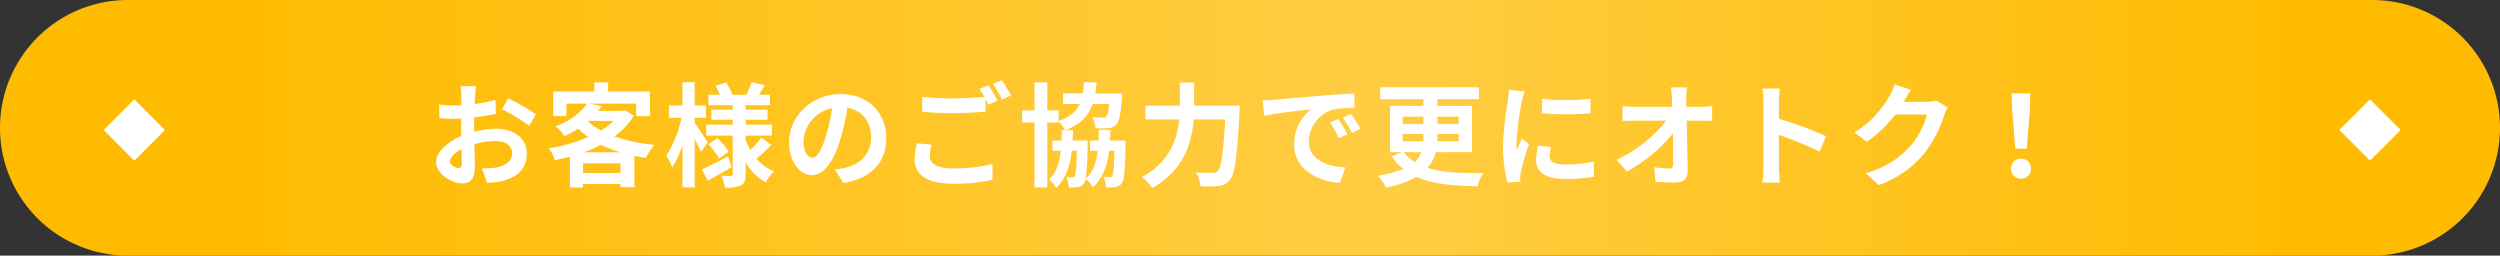
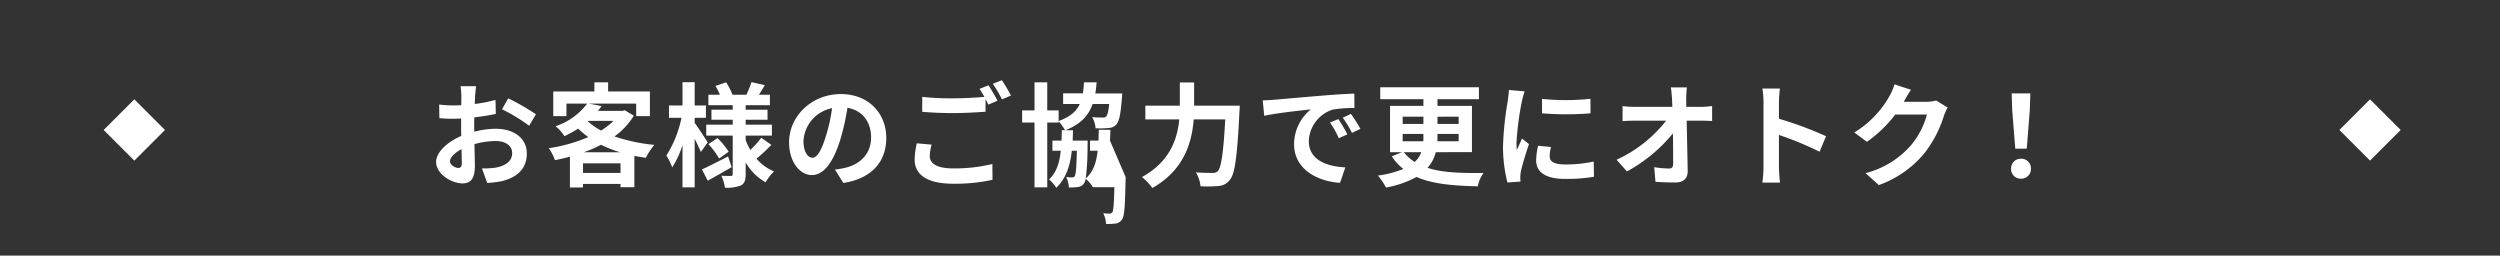
<svg xmlns="http://www.w3.org/2000/svg" width="577" height="59" viewBox="0 0 577 59">
  <rect x="0" y="0" width="577" height="59" fill="#333333" stroke="none" />
  <defs>
    <linearGradient id="linear-gradient" x1="0.097" y1="0.5" x2="0.918" y2="0.5" gradientUnits="objectBoundingBox">
      <stop offset="0" stop-color="#fb0" />
      <stop offset="0.552" stop-color="#ffcd43" />
      <stop offset="1" stop-color="#fb0" />
    </linearGradient>
  </defs>
  <g id="割引タイトル" transform="translate(-378 -6634)">
    <g id="ol">
-       <path id="パス_201030" data-name="パス 201030" d="M29.5,0h518a29.5,29.5,0,0,1,0,59H29.5a29.5,29.5,0,0,1,0-59Z" transform="translate(378 6634)" fill="url(#linear-gradient)" />
-       <path id="パス_201029" data-name="パス 201029" d="M-179.114-21.112H-182.7a20.924,20.924,0,0,1,.182,2.288c0,.442,0,1.2-.026,2.106-.52.026-1.04.052-1.508.052a28.831,28.831,0,0,1-3.588-.208l.052,3.146a31.876,31.876,0,0,0,3.64.13c.416,0,.884-.026,1.378-.052v2.184c0,.6,0,1.222.026,1.846-3.2,1.378-5.8,3.744-5.8,6.006,0,2.756,3.562,4.94,6.084,4.94,1.716,0,2.86-.858,2.86-4.082,0-.884-.052-2.912-.1-4.966a17.529,17.529,0,0,1,4.888-.728c2.262,0,3.822,1.04,3.822,2.808,0,1.9-1.664,2.938-3.77,3.328a20.02,20.02,0,0,1-3.2.182l1.2,3.354A23.806,23.806,0,0,0-173.16.806c4.134-1.04,5.746-3.354,5.746-6.422,0-3.588-3.146-5.668-7.15-5.668a21.544,21.544,0,0,0-4.992.676v-.962c0-.754,0-1.56.026-2.34,1.69-.208,3.484-.468,4.966-.806l-.078-3.224a31.842,31.842,0,0,1-4.784.936c.026-.65.052-1.274.078-1.846C-179.3-19.526-179.192-20.644-179.114-21.112Zm7.41,2.808-1.43,2.522a41.367,41.367,0,0,1,6.266,3.8l1.56-2.652A54.331,54.331,0,0,0-171.7-18.3Zm-13.442,14.56c0-.91,1.066-1.976,2.652-2.834.052,1.4.078,2.6.078,3.25,0,.884-.364,1.092-.832,1.092C-183.924-2.236-185.146-2.938-185.146-3.744Zm30.862-2.106a30.992,30.992,0,0,0,4-1.742,28.239,28.239,0,0,0,4.446,1.742Zm-.156,4.758V-3.3h8.658v2.21Zm1.248-12.012h5.772a14.951,14.951,0,0,1-2.86,2.236A15.033,15.033,0,0,1-153.322-13Zm8.4-2.444-.52.13h-5.668c.286-.364.572-.728.832-1.092l-2.886-.572h10.868V-14.2H-139V-19.89h-9.646V-22h-3.172v2.106h-9.49V-14.2h3.042v-2.886h4.784a15.114,15.114,0,0,1-7.306,5.226,8.651,8.651,0,0,1,2.054,2.288,25.916,25.916,0,0,0,3.172-1.742,21.143,21.143,0,0,0,2.34,1.95,36.98,36.98,0,0,1-9.126,2.574,10.272,10.272,0,0,1,1.43,2.756c1.17-.234,2.314-.494,3.458-.806v7.1h3.016V1.456h8.658V2.21h3.2V-5.018c.858.156,1.742.312,2.652.442a15.157,15.157,0,0,1,1.95-2.99,39.671,39.671,0,0,1-9.2-1.95,16.631,16.631,0,0,0,4.472-4.784Zm19.136,7.41c-.442-.7-2.314-3.562-3.016-4.524v-1.144h2.6v-2.86h-2.6v-5.356h-2.808v5.356h-3.12v2.86h2.886A26,26,0,0,1-135.2-5.1a14.834,14.834,0,0,1,1.352,2.73,21.933,21.933,0,0,0,2.366-5.122V2.236h2.808V-8.97c.572,1.118,1.118,2.288,1.43,3.042Zm4.706,3.224c-2.21,1.144-4.5,2.314-6.032,3.016l1.326,2.6c1.664-.91,3.692-2.054,5.512-3.12Zm-4.55-2.834a18.225,18.225,0,0,1,2.47,3.328l2.21-1.56A17.811,17.811,0,0,0-123.4-9.126ZM-113.308-9.2A20.465,20.465,0,0,1-115.83-6.4,14.113,14.113,0,0,1-116.9-8.684V-9.7h6.058V-12.22H-116.9v-1.144h5.044v-2.314H-116.9v-1.04h5.59v-2.418h-2.522c.416-.65.884-1.43,1.352-2.21l-3.068-.7c-.26.832-.78,2.028-1.17,2.912h-3.224A14.382,14.382,0,0,0-121.42-22l-2.444.832a14.76,14.76,0,0,1,1.014,2.028H-125.5v2.418h5.616v1.04H-124.8v2.314h4.914v1.144H-126V-9.7h6.11V-.832c0,.312-.1.442-.416.442s-1.326,0-2.21-.052a9.618,9.618,0,0,1,.832,2.756,8.48,8.48,0,0,0,3.692-.52c.832-.468,1.092-1.2,1.092-2.6v-2.7a12.332,12.332,0,0,0,4.6,4.576,11.508,11.508,0,0,1,1.95-2.5A10.867,10.867,0,0,1-114.4-4.368a41.849,41.849,0,0,0,3.432-3.2Zm28.86.052c0-5.668-4.056-10.14-10.5-10.14-6.734,0-11.934,5.122-11.934,11.128,0,4.394,2.392,7.566,5.278,7.566,2.834,0,5.07-3.224,6.63-8.476a52.581,52.581,0,0,0,1.56-7.046c3.51.6,5.46,3.276,5.46,6.864,0,3.8-2.6,6.188-5.928,6.968a20,20,0,0,1-2.418.416l1.95,3.094C-87.8.208-84.448-3.666-84.448-9.152Zm-19.11.65a8.184,8.184,0,0,1,6.6-7.54A39.027,39.027,0,0,1-98.332-9.75C-99.4-6.24-100.412-4.6-101.5-4.6-102.518-4.6-103.558-5.876-103.558-8.5Zm29.588.884L-77.4-7.93A19,19,0,0,0-77.9-4.186c0,3.588,2.99,5.59,8.944,5.59A39.87,39.87,0,0,0-59.93.494l-.026-3.64a37.036,37.036,0,0,1-9.126,1.014c-3.744,0-5.33-1.17-5.33-2.86A9.744,9.744,0,0,1-73.97-7.618Zm13.1-13.7-2.054.832A19.185,19.185,0,0,1-61.8-18.642c-2,.182-4.81.338-7.28.338a61,61,0,0,1-7.072-.338v3.458c2.106.156,4.368.286,7.1.286,2.47,0,5.694-.182,7.514-.312v-2.912c.234.442.468.884.65,1.274l2.106-.91A38.39,38.39,0,0,0-60.866-21.32Zm3.094-1.17-2.08.832a27.566,27.566,0,0,1,2.106,3.588l2.08-.884A37.122,37.122,0,0,0-57.772-22.49Zm24.96,13.936c.052-.806.078-1.638.1-2.5h-2.678q-.039,1.326-.078,2.5h-1.95v2.34h1.768c-.312,2.756-1.04,4.888-2.756,6.4a59.9,59.9,0,0,0,.416-7.722c.026-.312.026-1.014.026-1.014h-3.458c.026-.754.052-1.56.078-2.392h-1.768c3.536-1.4,5.356-3.38,6.292-6.058h3.822c-.182,1.794-.416,2.6-.7,2.886a1,1,0,0,1-.806.234,23.846,23.846,0,0,1-2.418-.1,6.165,6.165,0,0,1,.78,2.574,20.137,20.137,0,0,0,2.938-.052,2.533,2.533,0,0,0,1.846-.806c.676-.728,1.014-2.392,1.3-6.136l.078-1.04h-6.214A24.589,24.589,0,0,0-35.906-22h-2.912a24.07,24.07,0,0,1-.26,2.548h-4.55V-17h3.848c-.806,1.716-2.236,2.99-4.888,3.926v-2.444h-2.626V-22h-2.938v6.474h-2.86v2.808h2.86V2.236h2.938v-14.95h2.626v-.26a10.134,10.134,0,0,1,1.482,2.028h-.754c0,.832-.026,1.638-.052,2.392H-46.1v2.34h1.924c-.286,2.834-1.014,5.044-2.7,6.63A8.278,8.278,0,0,1-45.214,2.34c2.184-2.106,3.172-4.914,3.588-8.554h1.17c-.1,3.978-.234,5.46-.494,5.85a.6.6,0,0,1-.6.312c-.312,0-.754-.026-1.378-.078A6.147,6.147,0,0,1-42.3,2.262a11.979,11.979,0,0,0,2.08-.1,1.848,1.848,0,0,0,1.43-.884A2.244,2.244,0,0,0-38.428.26a7.307,7.307,0,0,1,1.664,1.95c2.262-2.08,3.3-4.836,3.744-8.424H-31.8c-.1,3.926-.208,5.382-.468,5.772a.709.709,0,0,1-.624.312,11.858,11.858,0,0,1-1.482-.078,6.22,6.22,0,0,1,.65,2.47,12.813,12.813,0,0,0,2.184-.1,2.046,2.046,0,0,0,1.482-.91c.572-.7.7-2.99.832-8.762.026-.312.026-1.04.026-1.04Zm19.422-8.06V-21.97h-3.3v5.356h-7.956v3.172h7.826c-.442,4.55-2.184,9.8-8.632,13.312a12.332,12.332,0,0,1,2.418,2.522C-15.73-1.742-13.91-8.06-13.494-13.442h7.28C-6.63-5.72-7.15-2.314-7.93-1.508a1.536,1.536,0,0,1-1.222.416c-.676,0-2.21,0-3.848-.13a7.183,7.183,0,0,1,1.066,3.2,26.443,26.443,0,0,0,4.16-.052A3.5,3.5,0,0,0-5.122.468c1.144-1.352,1.664-5.252,2.184-15.6.052-.416.078-1.482.078-1.482ZM2.444-17.836l.338,3.562c3.016-.65,8.32-1.222,10.764-1.482A10.4,10.4,0,0,0,9.672-7.722C9.672-2.08,14.82.832,20.28,1.2L21.5-2.366c-4.42-.234-8.424-1.768-8.424-6.058A7.9,7.9,0,0,1,18.59-15.7a27.01,27.01,0,0,1,5.018-.364L23.582-19.4c-1.846.078-4.68.234-7.358.468-4.758.39-9.048.78-11.232.962C4.5-17.914,3.484-17.862,2.444-17.836ZM19.89-13.52l-1.924.806A20.06,20.06,0,0,1,19.994-9.1l1.976-.884A32.271,32.271,0,0,0,19.89-13.52Zm2.912-1.2-1.9.884a22.873,22.873,0,0,1,2.132,3.51l1.95-.936A38.891,38.891,0,0,0,22.8-14.716Zm16.224,8.84a5.675,5.675,0,0,1-1.508,2.262A9.868,9.868,0,0,1,35-5.876Zm-4.29-4.212H39.52v.832c0,.286,0,.572-.026.858H34.736Zm0-3.978H39.52V-12.4H34.736Zm12.922,0V-12.4H42.77v-1.664Zm0,5.668H42.744c.026-.286.026-.572.026-.832v-.858h4.888Zm3.068,2.522V-16.562H42.77V-18.1h9.568v-2.756H29.562V-18.1H39.52v1.534h-7.7V-5.876H34.58l-2.366.962A12.535,12.535,0,0,0,34.892-2,25.239,25.239,0,0,1,29.016-.468a14.362,14.362,0,0,1,1.872,2.756A23.463,23.463,0,0,0,37.934-.156C41.652,1.482,46.436,1.872,52.078,2A7.494,7.494,0,0,1,53.4-1.066c-5.278.026-9.542-.078-12.922-1.2a8.522,8.522,0,0,0,1.9-3.614ZM66.9-18.174v3.328a69.783,69.783,0,0,0,11.18,0V-18.2A53.464,53.464,0,0,1,66.9-18.174Zm2.08,11.1-2.99-.286a15.885,15.885,0,0,0-.442,3.38C65.546-1.3,67.7.286,72.176.286a36.821,36.821,0,0,0,6.708-.494l-.052-3.51a30.735,30.735,0,0,1-6.526.676c-2.652,0-3.64-.7-3.64-1.846A8.825,8.825,0,0,1,68.978-7.072ZM62.894-19.916l-3.64-.312c-.026.832-.182,1.82-.26,2.548A72.5,72.5,0,0,0,57.9-7.384a33.236,33.236,0,0,0,1.014,8.5L61.932.91C61.906.546,61.88.13,61.88-.156a7.845,7.845,0,0,1,.13-1.222c.286-1.378,1.144-4.212,1.872-6.37L62.27-9.022c-.364.858-.78,1.768-1.17,2.652A12.544,12.544,0,0,1,61-8.06,68.959,68.959,0,0,1,62.244-17.6C62.348-18.07,62.686-19.37,62.894-19.916Zm37.44-.91H96.642c.1.676.182,1.508.26,2.626q.039.858.078,1.872H88.374a24.888,24.888,0,0,1-2.886-.182v3.458c.91-.052,2.028-.1,2.964-.1h7.1A30.871,30.871,0,0,1,84.11-4.134L86.5-1.43A35.753,35.753,0,0,0,97.11-10.218c.052,2.678.052,5.278.052,7.02,0,.754-.26,1.092-.91,1.092a22.084,22.084,0,0,1-3.458-.312L93.08.962c1.482.1,2.938.156,4.524.156,1.976,0,2.938-.962,2.912-2.626-.052-3.51-.156-7.852-.234-11.648h3.354c.7,0,1.69.052,2.522.078v-3.458a20.1,20.1,0,0,1-2.7.208H100.2c0-.676-.026-1.3-.026-1.872A22.24,22.24,0,0,1,100.334-20.826ZM118.014-2.5a28.557,28.557,0,0,1-.26,3.64h4.056c-.1-1.066-.234-2.886-.234-3.64V-9.854a75.1,75.1,0,0,1,9.386,3.874l1.482-3.588a84.917,84.917,0,0,0-10.868-4.03v-3.848a28.269,28.269,0,0,1,.234-3.12h-4.056a18.048,18.048,0,0,1,.26,3.12ZM152.048-20.28l-3.8-1.248a12.509,12.509,0,0,1-1.17,2.73,22.893,22.893,0,0,1-8.112,8.372l2.912,2.158a29.635,29.635,0,0,0,6.552-6.292h7.306a18.482,18.482,0,0,1-3.692,7.1A20.721,20.721,0,0,1,141.57-1.04l3.068,2.756a24.277,24.277,0,0,0,10.5-7.332,27.128,27.128,0,0,0,4.524-8.684,10.41,10.41,0,0,1,.858-1.872l-2.652-1.638a8.337,8.337,0,0,1-2.262.312h-5.226c.026-.052.052-.078.078-.13C150.774-18.2,151.45-19.37,152.048-20.28Zm24.076,13.6h2.652l.7-8.892.13-3.874h-4.316l.13,3.874ZM177.45.234a2.213,2.213,0,0,0,2.288-2.288,2.219,2.219,0,0,0-2.288-2.314,2.219,2.219,0,0,0-2.288,2.314A2.2,2.2,0,0,0,177.45.234Z" transform="translate(667 6675)" fill="#fff" />
+       <path id="パス_201029" data-name="パス 201029" d="M-179.114-21.112H-182.7a20.924,20.924,0,0,1,.182,2.288c0,.442,0,1.2-.026,2.106-.52.026-1.04.052-1.508.052a28.831,28.831,0,0,1-3.588-.208l.052,3.146a31.876,31.876,0,0,0,3.64.13c.416,0,.884-.026,1.378-.052v2.184c0,.6,0,1.222.026,1.846-3.2,1.378-5.8,3.744-5.8,6.006,0,2.756,3.562,4.94,6.084,4.94,1.716,0,2.86-.858,2.86-4.082,0-.884-.052-2.912-.1-4.966a17.529,17.529,0,0,1,4.888-.728c2.262,0,3.822,1.04,3.822,2.808,0,1.9-1.664,2.938-3.77,3.328a20.02,20.02,0,0,1-3.2.182l1.2,3.354A23.806,23.806,0,0,0-173.16.806c4.134-1.04,5.746-3.354,5.746-6.422,0-3.588-3.146-5.668-7.15-5.668a21.544,21.544,0,0,0-4.992.676v-.962c0-.754,0-1.56.026-2.34,1.69-.208,3.484-.468,4.966-.806l-.078-3.224a31.842,31.842,0,0,1-4.784.936c.026-.65.052-1.274.078-1.846C-179.3-19.526-179.192-20.644-179.114-21.112Zm7.41,2.808-1.43,2.522a41.367,41.367,0,0,1,6.266,3.8l1.56-2.652A54.331,54.331,0,0,0-171.7-18.3Zm-13.442,14.56c0-.91,1.066-1.976,2.652-2.834.052,1.4.078,2.6.078,3.25,0,.884-.364,1.092-.832,1.092C-183.924-2.236-185.146-2.938-185.146-3.744Zm30.862-2.106a30.992,30.992,0,0,0,4-1.742,28.239,28.239,0,0,0,4.446,1.742Zm-.156,4.758V-3.3h8.658v2.21Zm1.248-12.012h5.772a14.951,14.951,0,0,1-2.86,2.236A15.033,15.033,0,0,1-153.322-13Zm8.4-2.444-.52.13h-5.668c.286-.364.572-.728.832-1.092l-2.886-.572h10.868V-14.2H-139V-19.89h-9.646V-22h-3.172v2.106h-9.49V-14.2h3.042v-2.886h4.784a15.114,15.114,0,0,1-7.306,5.226,8.651,8.651,0,0,1,2.054,2.288,25.916,25.916,0,0,0,3.172-1.742,21.143,21.143,0,0,0,2.34,1.95,36.98,36.98,0,0,1-9.126,2.574,10.272,10.272,0,0,1,1.43,2.756c1.17-.234,2.314-.494,3.458-.806v7.1h3.016V1.456h8.658V2.21h3.2V-5.018c.858.156,1.742.312,2.652.442a15.157,15.157,0,0,1,1.95-2.99,39.671,39.671,0,0,1-9.2-1.95,16.631,16.631,0,0,0,4.472-4.784Zm19.136,7.41c-.442-.7-2.314-3.562-3.016-4.524v-1.144h2.6v-2.86h-2.6v-5.356h-2.808v5.356h-3.12v2.86h2.886A26,26,0,0,1-135.2-5.1a14.834,14.834,0,0,1,1.352,2.73,21.933,21.933,0,0,0,2.366-5.122V2.236h2.808V-8.97c.572,1.118,1.118,2.288,1.43,3.042Zm4.706,3.224c-2.21,1.144-4.5,2.314-6.032,3.016l1.326,2.6c1.664-.91,3.692-2.054,5.512-3.12Zm-4.55-2.834a18.225,18.225,0,0,1,2.47,3.328l2.21-1.56A17.811,17.811,0,0,0-123.4-9.126ZM-113.308-9.2A20.465,20.465,0,0,1-115.83-6.4,14.113,14.113,0,0,1-116.9-8.684V-9.7h6.058V-12.22H-116.9v-1.144h5.044v-2.314H-116.9v-1.04h5.59v-2.418h-2.522c.416-.65.884-1.43,1.352-2.21l-3.068-.7c-.26.832-.78,2.028-1.17,2.912h-3.224A14.382,14.382,0,0,0-121.42-22l-2.444.832a14.76,14.76,0,0,1,1.014,2.028H-125.5v2.418h5.616v1.04H-124.8v2.314h4.914v1.144H-126V-9.7h6.11V-.832c0,.312-.1.442-.416.442s-1.326,0-2.21-.052a9.618,9.618,0,0,1,.832,2.756,8.48,8.48,0,0,0,3.692-.52c.832-.468,1.092-1.2,1.092-2.6v-2.7a12.332,12.332,0,0,0,4.6,4.576,11.508,11.508,0,0,1,1.95-2.5A10.867,10.867,0,0,1-114.4-4.368a41.849,41.849,0,0,0,3.432-3.2Zm28.86.052c0-5.668-4.056-10.14-10.5-10.14-6.734,0-11.934,5.122-11.934,11.128,0,4.394,2.392,7.566,5.278,7.566,2.834,0,5.07-3.224,6.63-8.476a52.581,52.581,0,0,0,1.56-7.046c3.51.6,5.46,3.276,5.46,6.864,0,3.8-2.6,6.188-5.928,6.968a20,20,0,0,1-2.418.416l1.95,3.094C-87.8.208-84.448-3.666-84.448-9.152Zm-19.11.65a8.184,8.184,0,0,1,6.6-7.54A39.027,39.027,0,0,1-98.332-9.75C-99.4-6.24-100.412-4.6-101.5-4.6-102.518-4.6-103.558-5.876-103.558-8.5Zm29.588.884L-77.4-7.93A19,19,0,0,0-77.9-4.186c0,3.588,2.99,5.59,8.944,5.59A39.87,39.87,0,0,0-59.93.494l-.026-3.64a37.036,37.036,0,0,1-9.126,1.014c-3.744,0-5.33-1.17-5.33-2.86A9.744,9.744,0,0,1-73.97-7.618Zm13.1-13.7-2.054.832A19.185,19.185,0,0,1-61.8-18.642c-2,.182-4.81.338-7.28.338a61,61,0,0,1-7.072-.338v3.458c2.106.156,4.368.286,7.1.286,2.47,0,5.694-.182,7.514-.312v-2.912c.234.442.468.884.65,1.274l2.106-.91A38.39,38.39,0,0,0-60.866-21.32Zm3.094-1.17-2.08.832a27.566,27.566,0,0,1,2.106,3.588l2.08-.884A37.122,37.122,0,0,0-57.772-22.49Zm24.96,13.936c.052-.806.078-1.638.1-2.5h-2.678q-.039,1.326-.078,2.5h-1.95v2.34h1.768c-.312,2.756-1.04,4.888-2.756,6.4a59.9,59.9,0,0,0,.416-7.722c.026-.312.026-1.014.026-1.014h-3.458c.026-.754.052-1.56.078-2.392h-1.768c3.536-1.4,5.356-3.38,6.292-6.058h3.822c-.182,1.794-.416,2.6-.7,2.886a1,1,0,0,1-.806.234,23.846,23.846,0,0,1-2.418-.1,6.165,6.165,0,0,1,.78,2.574,20.137,20.137,0,0,0,2.938-.052,2.533,2.533,0,0,0,1.846-.806c.676-.728,1.014-2.392,1.3-6.136l.078-1.04h-6.214A24.589,24.589,0,0,0-35.906-22h-2.912a24.07,24.07,0,0,1-.26,2.548h-4.55V-17h3.848c-.806,1.716-2.236,2.99-4.888,3.926v-2.444h-2.626V-22h-2.938v6.474h-2.86v2.808h2.86V2.236h2.938v-14.95h2.626v-.26a10.134,10.134,0,0,1,1.482,2.028h-.754c0,.832-.026,1.638-.052,2.392H-46.1v2.34h1.924c-.286,2.834-1.014,5.044-2.7,6.63A8.278,8.278,0,0,1-45.214,2.34c2.184-2.106,3.172-4.914,3.588-8.554h1.17c-.1,3.978-.234,5.46-.494,5.85a.6.6,0,0,1-.6.312c-.312,0-.754-.026-1.378-.078A6.147,6.147,0,0,1-42.3,2.262a11.979,11.979,0,0,0,2.08-.1,1.848,1.848,0,0,0,1.43-.884A2.244,2.244,0,0,0-38.428.26a7.307,7.307,0,0,1,1.664,1.95H-31.8c-.1,3.926-.208,5.382-.468,5.772a.709.709,0,0,1-.624.312,11.858,11.858,0,0,1-1.482-.078,6.22,6.22,0,0,1,.65,2.47,12.813,12.813,0,0,0,2.184-.1,2.046,2.046,0,0,0,1.482-.91c.572-.7.7-2.99.832-8.762.026-.312.026-1.04.026-1.04Zm19.422-8.06V-21.97h-3.3v5.356h-7.956v3.172h7.826c-.442,4.55-2.184,9.8-8.632,13.312a12.332,12.332,0,0,1,2.418,2.522C-15.73-1.742-13.91-8.06-13.494-13.442h7.28C-6.63-5.72-7.15-2.314-7.93-1.508a1.536,1.536,0,0,1-1.222.416c-.676,0-2.21,0-3.848-.13a7.183,7.183,0,0,1,1.066,3.2,26.443,26.443,0,0,0,4.16-.052A3.5,3.5,0,0,0-5.122.468c1.144-1.352,1.664-5.252,2.184-15.6.052-.416.078-1.482.078-1.482ZM2.444-17.836l.338,3.562c3.016-.65,8.32-1.222,10.764-1.482A10.4,10.4,0,0,0,9.672-7.722C9.672-2.08,14.82.832,20.28,1.2L21.5-2.366c-4.42-.234-8.424-1.768-8.424-6.058A7.9,7.9,0,0,1,18.59-15.7a27.01,27.01,0,0,1,5.018-.364L23.582-19.4c-1.846.078-4.68.234-7.358.468-4.758.39-9.048.78-11.232.962C4.5-17.914,3.484-17.862,2.444-17.836ZM19.89-13.52l-1.924.806A20.06,20.06,0,0,1,19.994-9.1l1.976-.884A32.271,32.271,0,0,0,19.89-13.52Zm2.912-1.2-1.9.884a22.873,22.873,0,0,1,2.132,3.51l1.95-.936A38.891,38.891,0,0,0,22.8-14.716Zm16.224,8.84a5.675,5.675,0,0,1-1.508,2.262A9.868,9.868,0,0,1,35-5.876Zm-4.29-4.212H39.52v.832c0,.286,0,.572-.026.858H34.736Zm0-3.978H39.52V-12.4H34.736Zm12.922,0V-12.4H42.77v-1.664Zm0,5.668H42.744c.026-.286.026-.572.026-.832v-.858h4.888Zm3.068,2.522V-16.562H42.77V-18.1h9.568v-2.756H29.562V-18.1H39.52v1.534h-7.7V-5.876H34.58l-2.366.962A12.535,12.535,0,0,0,34.892-2,25.239,25.239,0,0,1,29.016-.468a14.362,14.362,0,0,1,1.872,2.756A23.463,23.463,0,0,0,37.934-.156C41.652,1.482,46.436,1.872,52.078,2A7.494,7.494,0,0,1,53.4-1.066c-5.278.026-9.542-.078-12.922-1.2a8.522,8.522,0,0,0,1.9-3.614ZM66.9-18.174v3.328a69.783,69.783,0,0,0,11.18,0V-18.2A53.464,53.464,0,0,1,66.9-18.174Zm2.08,11.1-2.99-.286a15.885,15.885,0,0,0-.442,3.38C65.546-1.3,67.7.286,72.176.286a36.821,36.821,0,0,0,6.708-.494l-.052-3.51a30.735,30.735,0,0,1-6.526.676c-2.652,0-3.64-.7-3.64-1.846A8.825,8.825,0,0,1,68.978-7.072ZM62.894-19.916l-3.64-.312c-.026.832-.182,1.82-.26,2.548A72.5,72.5,0,0,0,57.9-7.384a33.236,33.236,0,0,0,1.014,8.5L61.932.91C61.906.546,61.88.13,61.88-.156a7.845,7.845,0,0,1,.13-1.222c.286-1.378,1.144-4.212,1.872-6.37L62.27-9.022c-.364.858-.78,1.768-1.17,2.652A12.544,12.544,0,0,1,61-8.06,68.959,68.959,0,0,1,62.244-17.6C62.348-18.07,62.686-19.37,62.894-19.916Zm37.44-.91H96.642c.1.676.182,1.508.26,2.626q.039.858.078,1.872H88.374a24.888,24.888,0,0,1-2.886-.182v3.458c.91-.052,2.028-.1,2.964-.1h7.1A30.871,30.871,0,0,1,84.11-4.134L86.5-1.43A35.753,35.753,0,0,0,97.11-10.218c.052,2.678.052,5.278.052,7.02,0,.754-.26,1.092-.91,1.092a22.084,22.084,0,0,1-3.458-.312L93.08.962c1.482.1,2.938.156,4.524.156,1.976,0,2.938-.962,2.912-2.626-.052-3.51-.156-7.852-.234-11.648h3.354c.7,0,1.69.052,2.522.078v-3.458a20.1,20.1,0,0,1-2.7.208H100.2c0-.676-.026-1.3-.026-1.872A22.24,22.24,0,0,1,100.334-20.826ZM118.014-2.5a28.557,28.557,0,0,1-.26,3.64h4.056c-.1-1.066-.234-2.886-.234-3.64V-9.854a75.1,75.1,0,0,1,9.386,3.874l1.482-3.588a84.917,84.917,0,0,0-10.868-4.03v-3.848a28.269,28.269,0,0,1,.234-3.12h-4.056a18.048,18.048,0,0,1,.26,3.12ZM152.048-20.28l-3.8-1.248a12.509,12.509,0,0,1-1.17,2.73,22.893,22.893,0,0,1-8.112,8.372l2.912,2.158a29.635,29.635,0,0,0,6.552-6.292h7.306a18.482,18.482,0,0,1-3.692,7.1A20.721,20.721,0,0,1,141.57-1.04l3.068,2.756a24.277,24.277,0,0,0,10.5-7.332,27.128,27.128,0,0,0,4.524-8.684,10.41,10.41,0,0,1,.858-1.872l-2.652-1.638a8.337,8.337,0,0,1-2.262.312h-5.226c.026-.052.052-.078.078-.13C150.774-18.2,151.45-19.37,152.048-20.28Zm24.076,13.6h2.652l.7-8.892.13-3.874h-4.316l.13,3.874ZM177.45.234a2.213,2.213,0,0,0,2.288-2.288,2.219,2.219,0,0,0-2.288-2.314,2.219,2.219,0,0,0-2.288,2.314A2.2,2.2,0,0,0,177.45.234Z" transform="translate(667 6675)" fill="#fff" />
      <path id="パス_201028" data-name="パス 201028" d="M0,0H10V10H0Z" transform="translate(401.929 6664) rotate(-45)" fill="#fff" />
      <path id="パス_201027" data-name="パス 201027" d="M0,0H10V10H0Z" transform="translate(917.93 6664) rotate(-45)" fill="#fff" />
    </g>
  </g>
</svg>